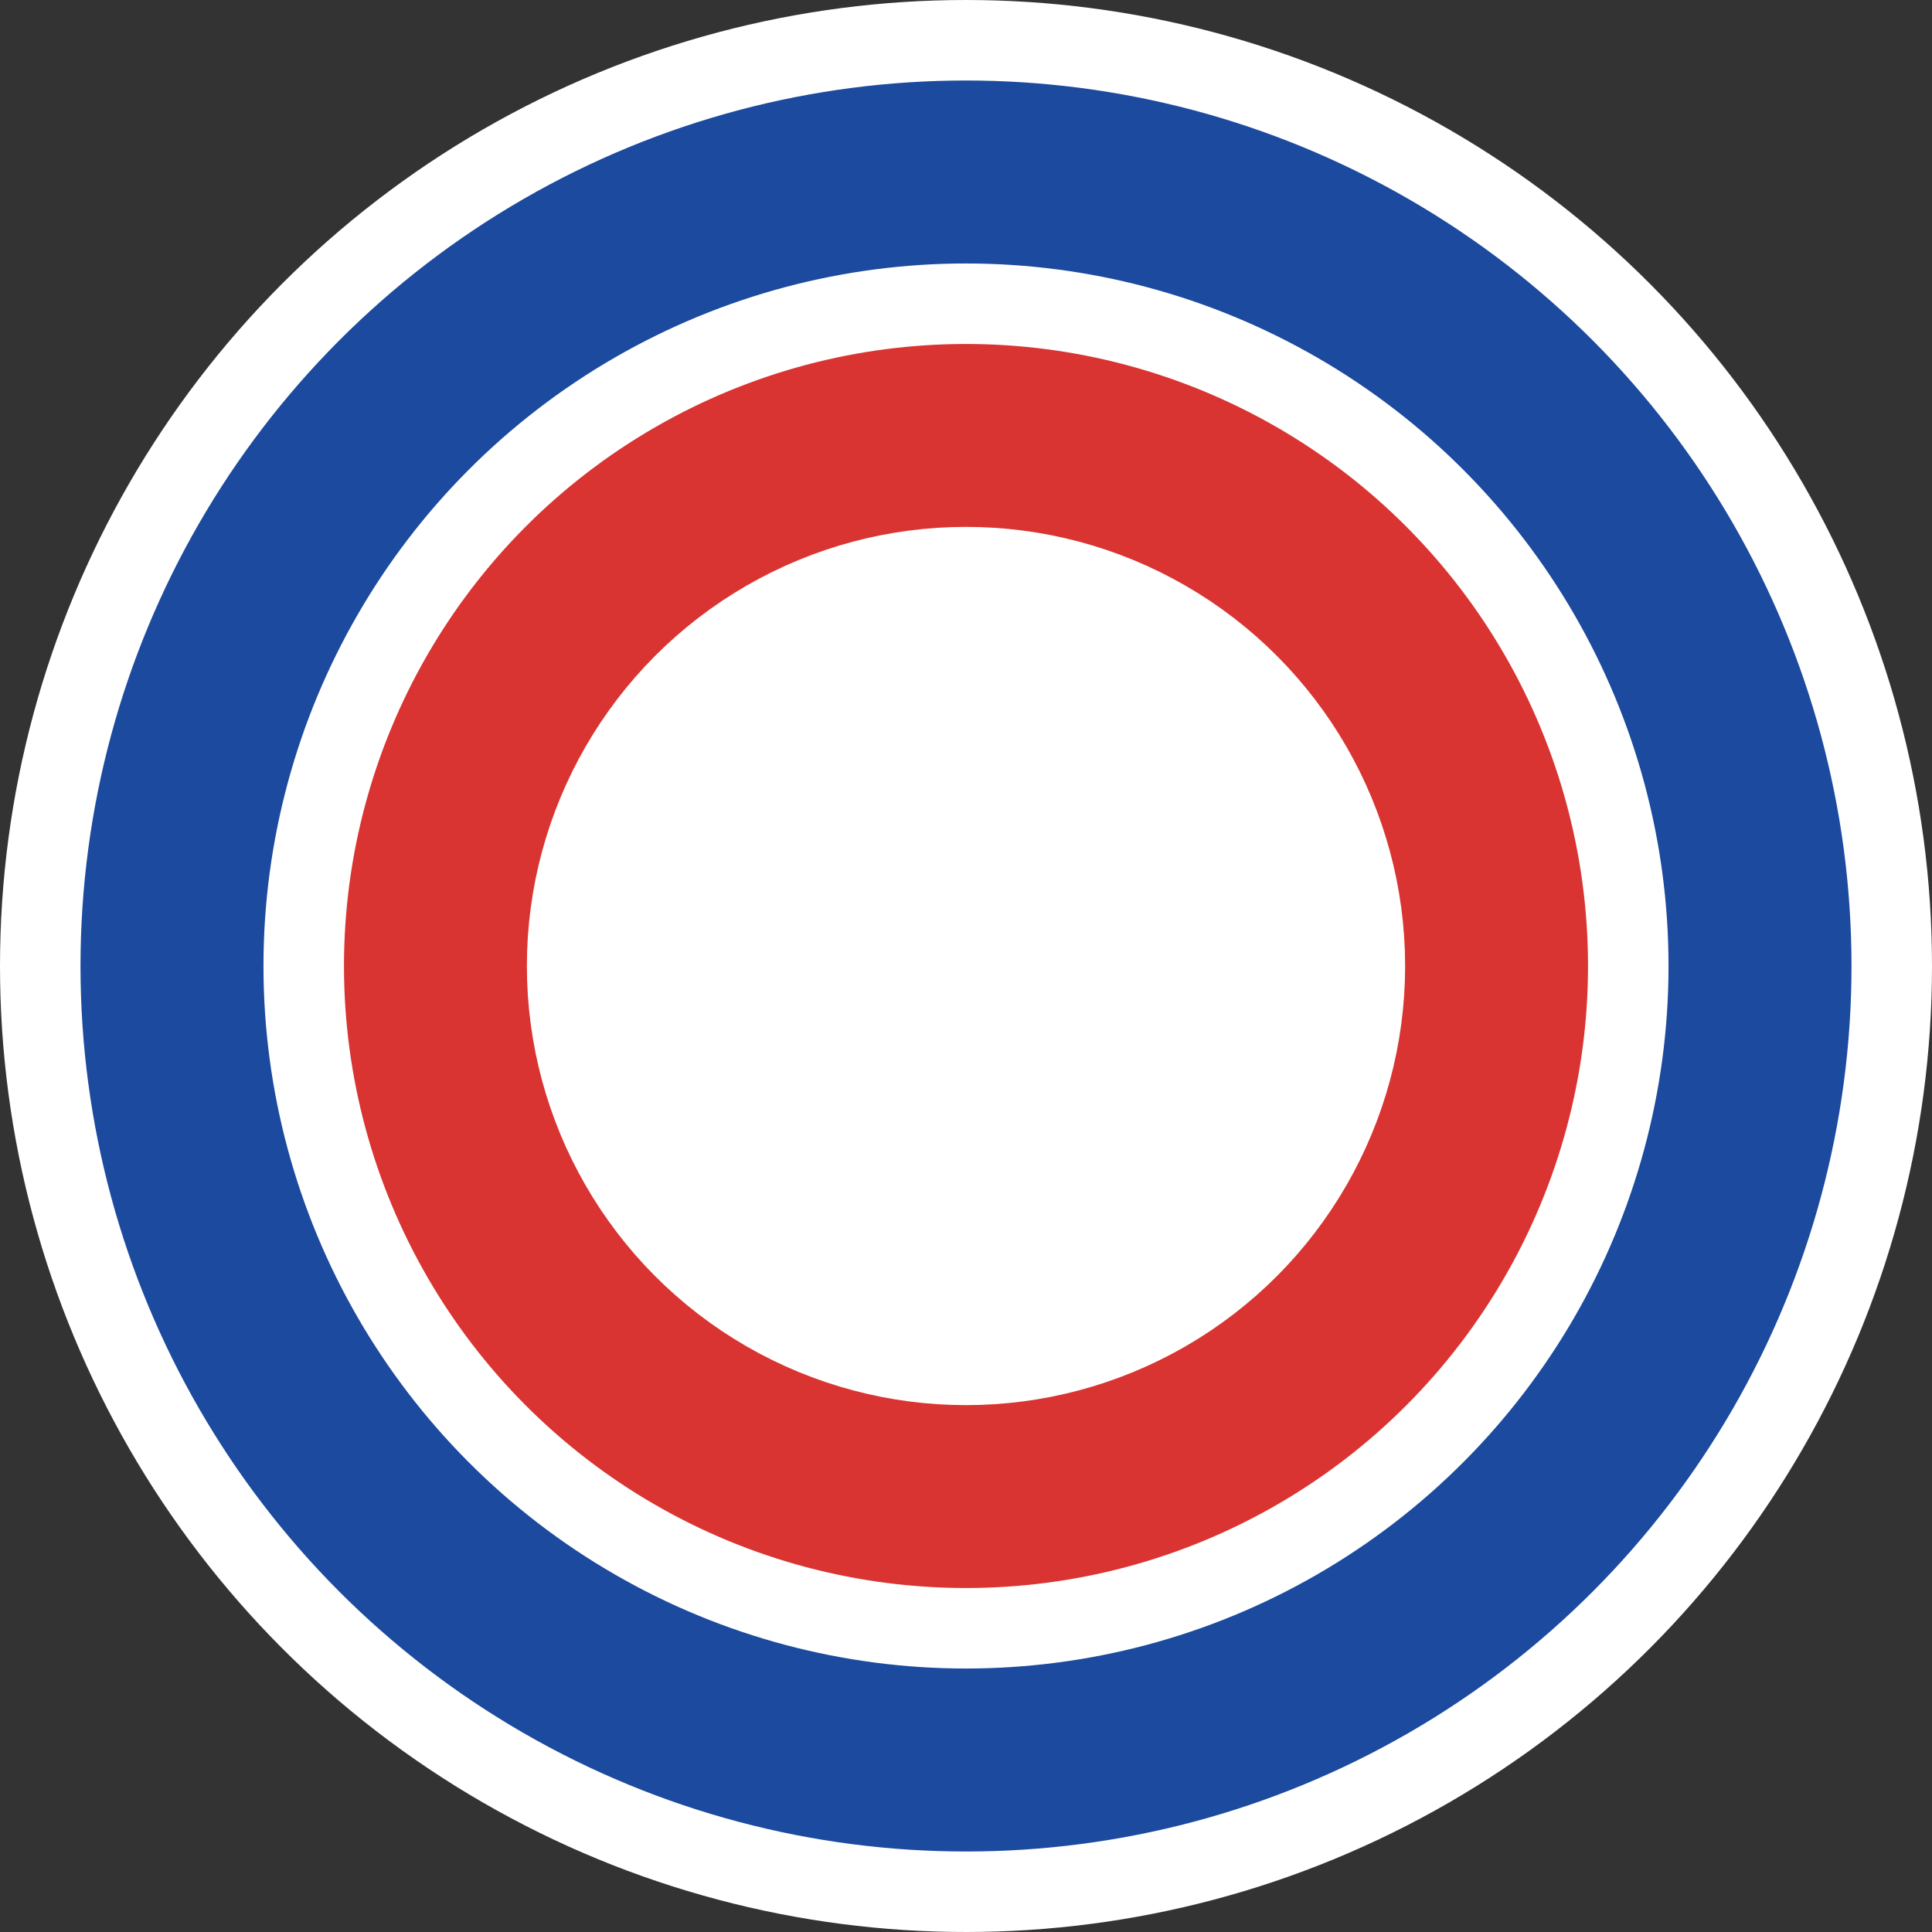
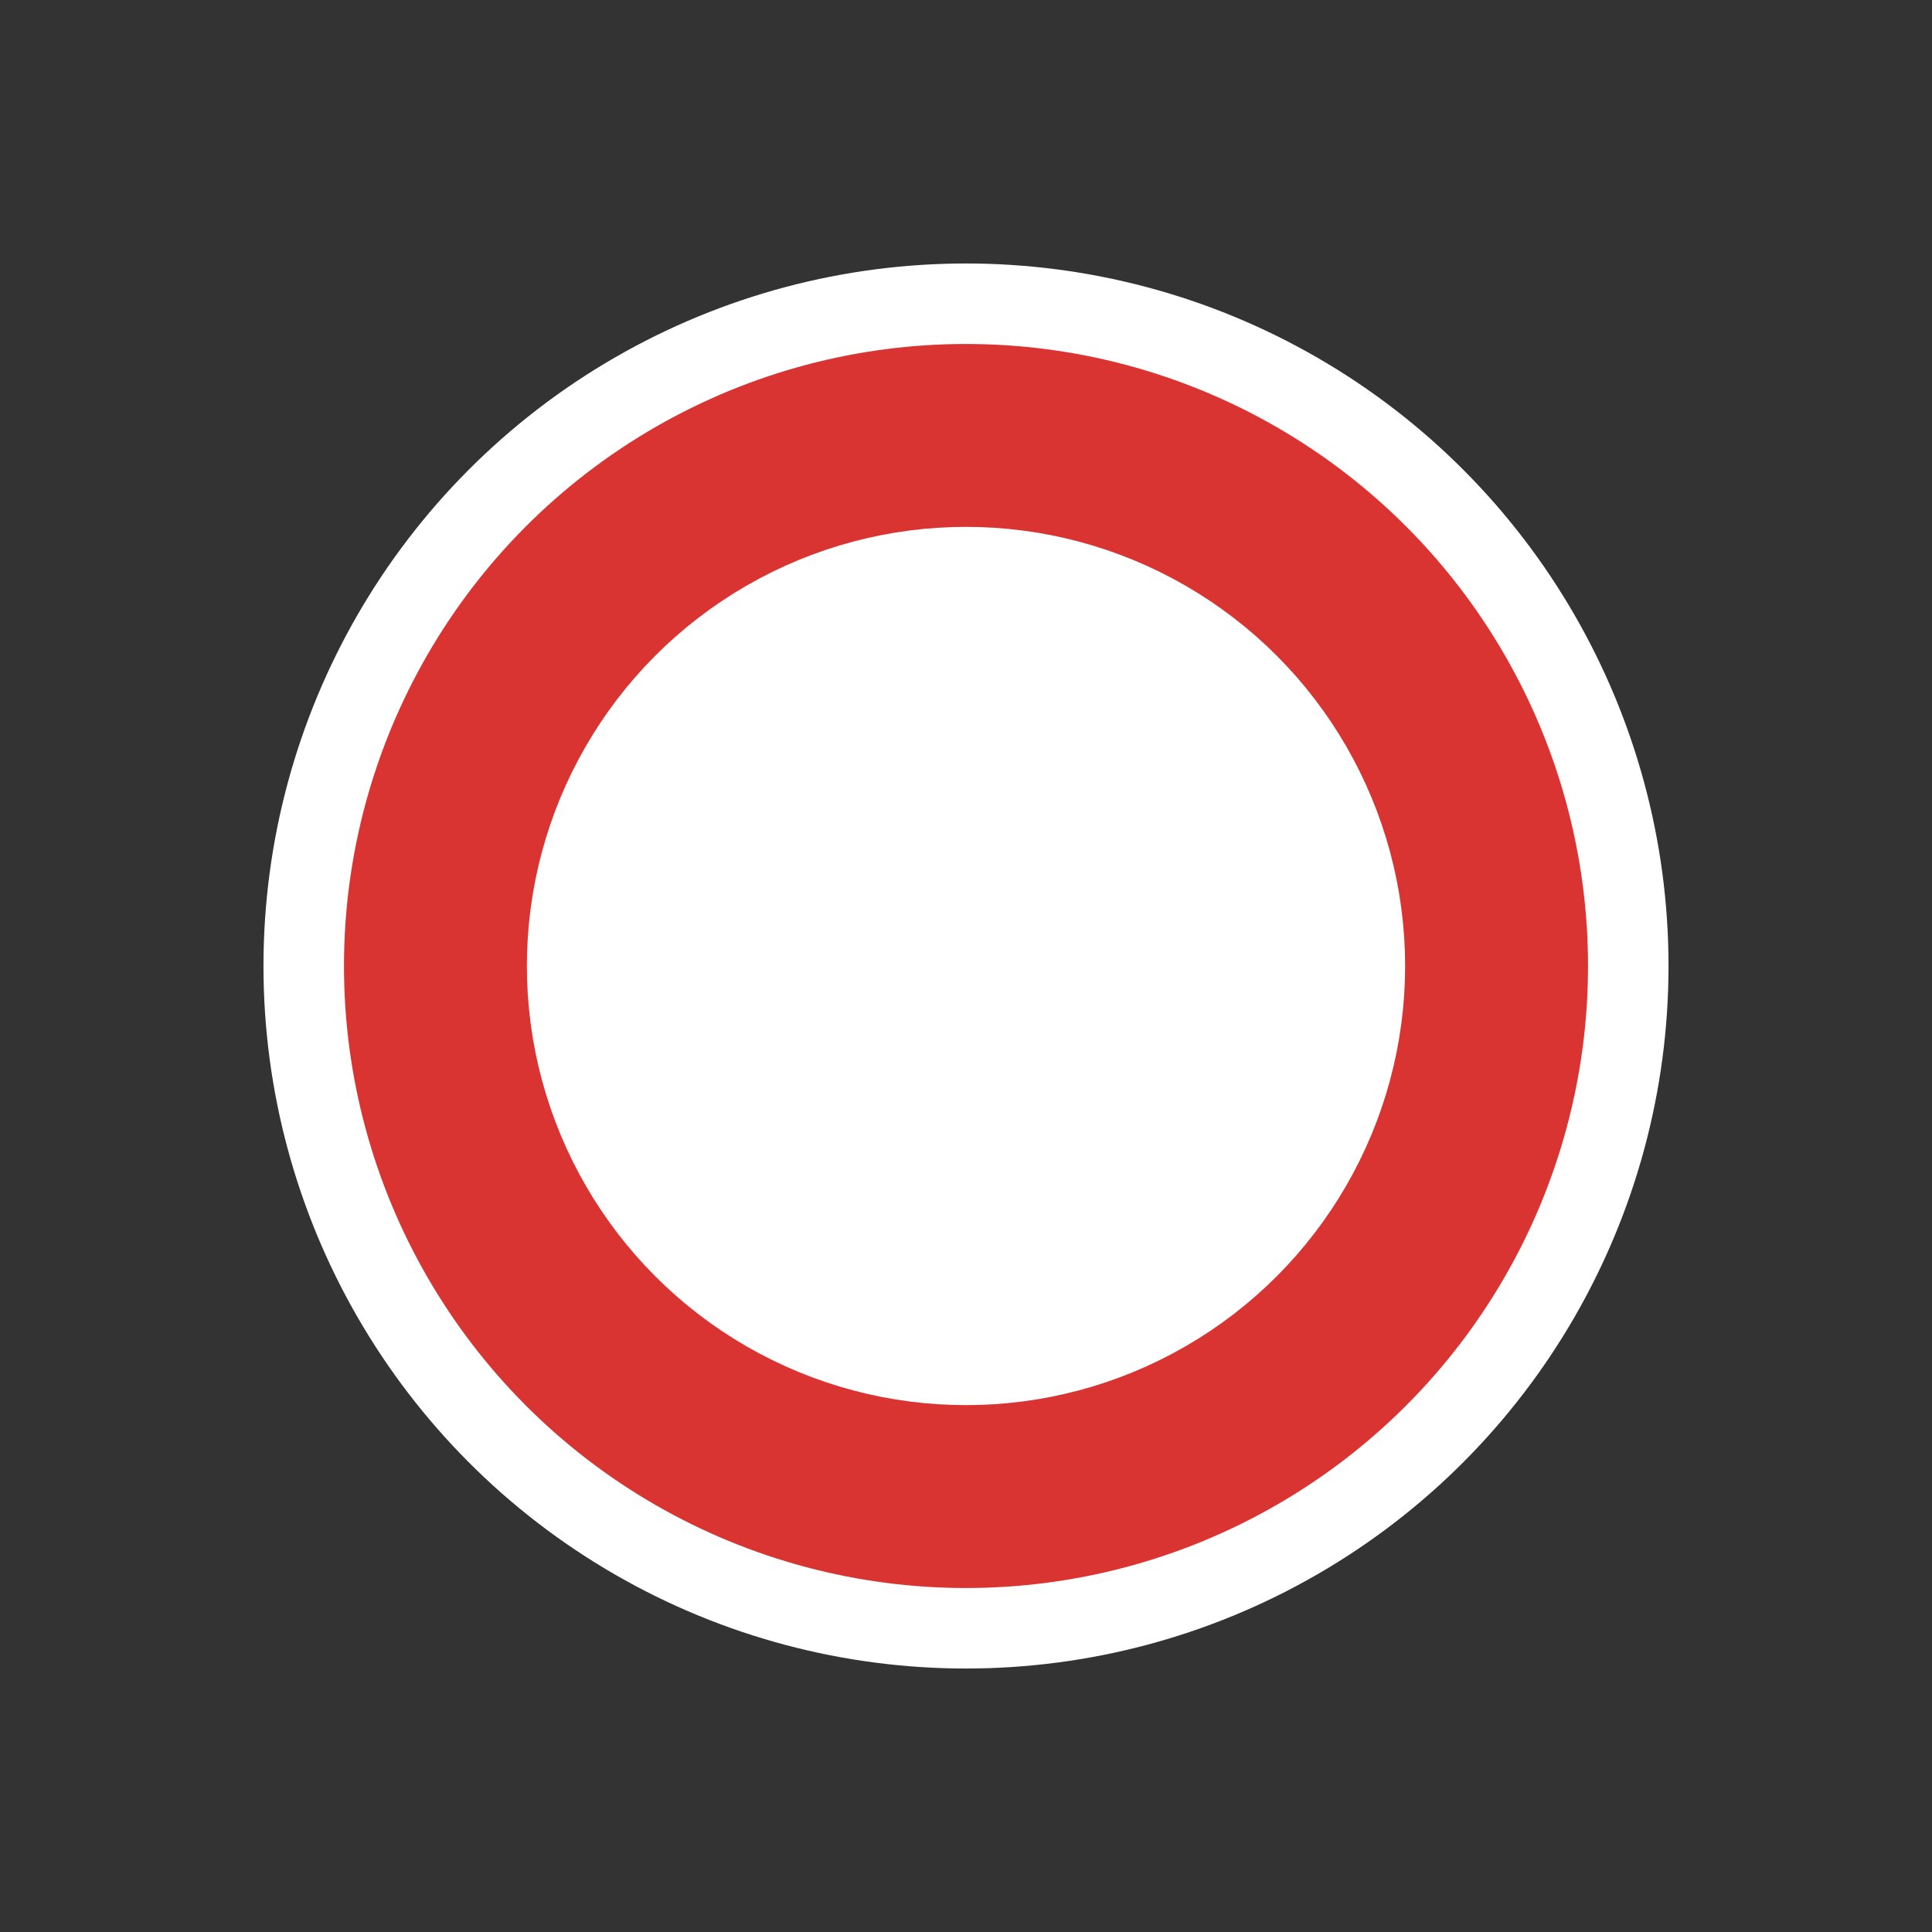
<svg xmlns="http://www.w3.org/2000/svg" width="24" height="24" viewBox="0 0 24 24" fill="none">
  <rect x="0" y="0" width="24" height="24" fill="#333333" stroke="none" />
-   <circle cx="12" cy="12" r="11.5" fill="#1B4A9E" stroke="white" />
  <circle cx="12" cy="12" r="8.227" fill="#D93431" stroke="white" />
  <circle cx="12" cy="12" r="4.955" fill="white" stroke="white" />
</svg>